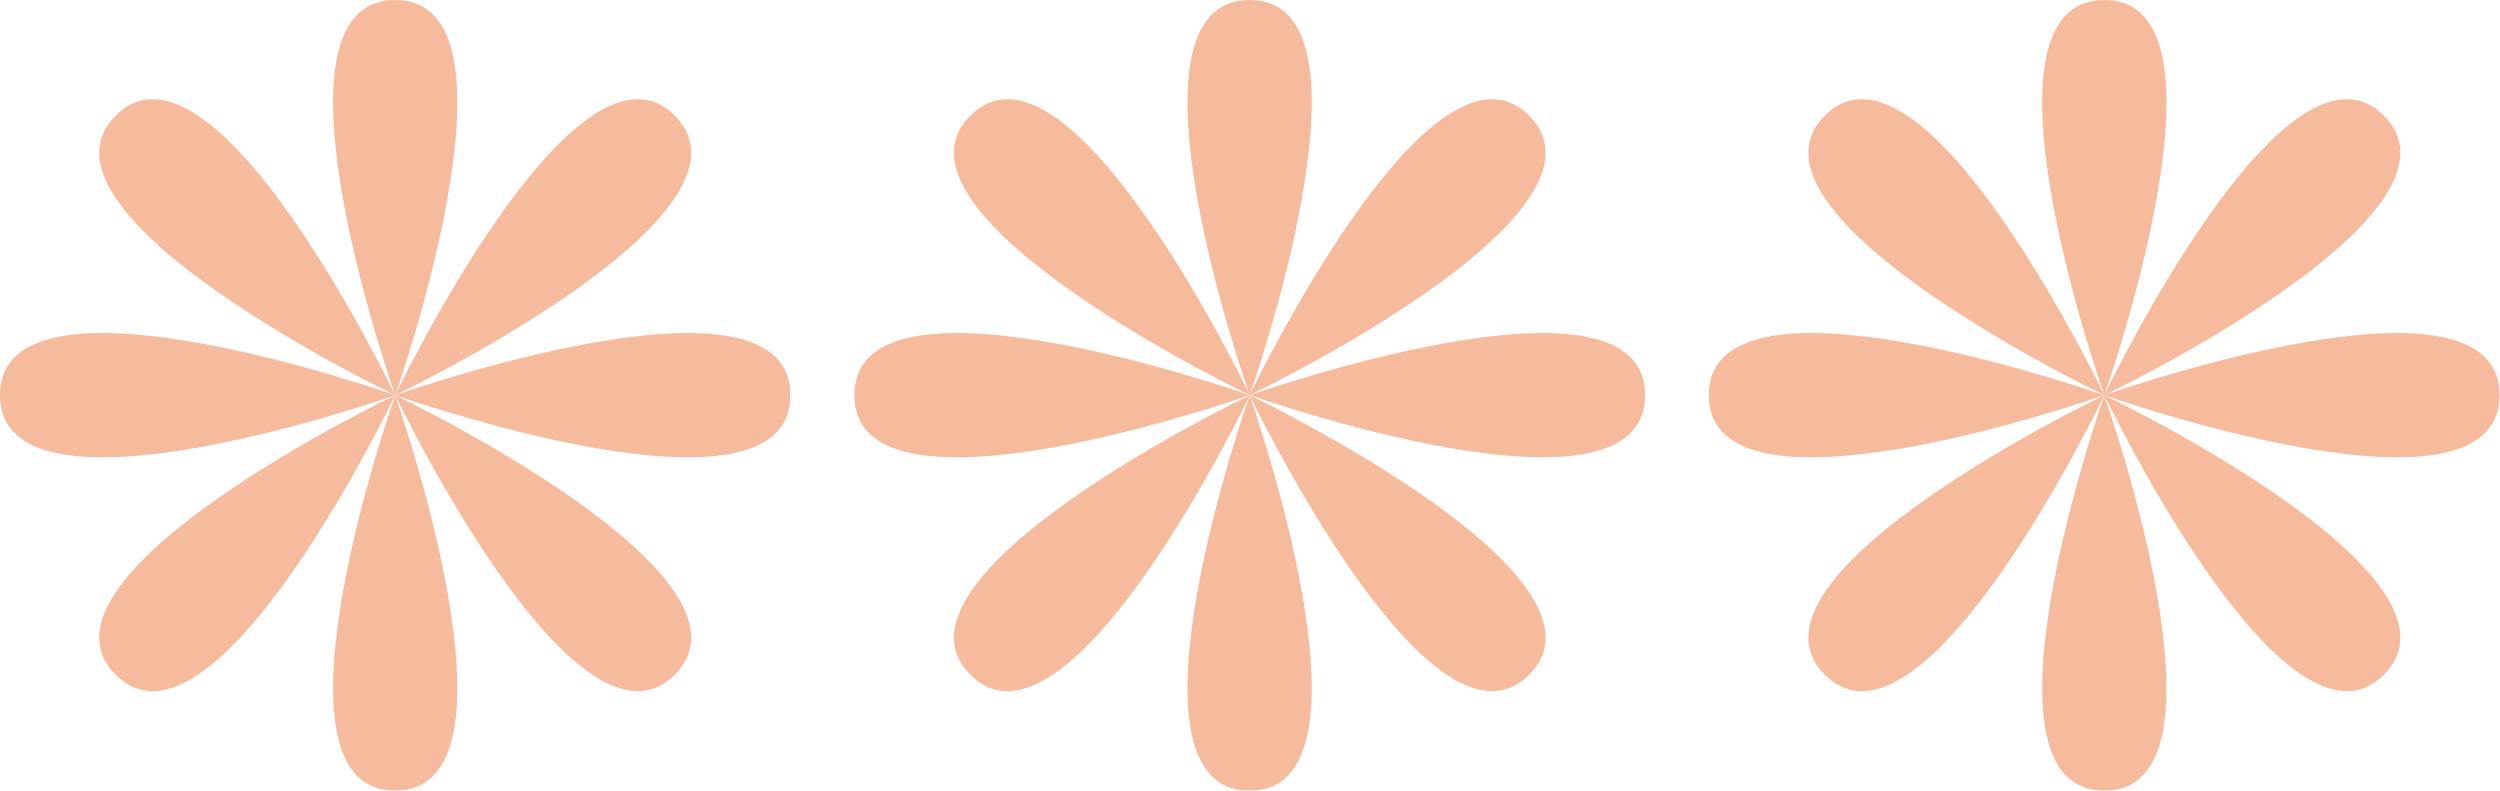
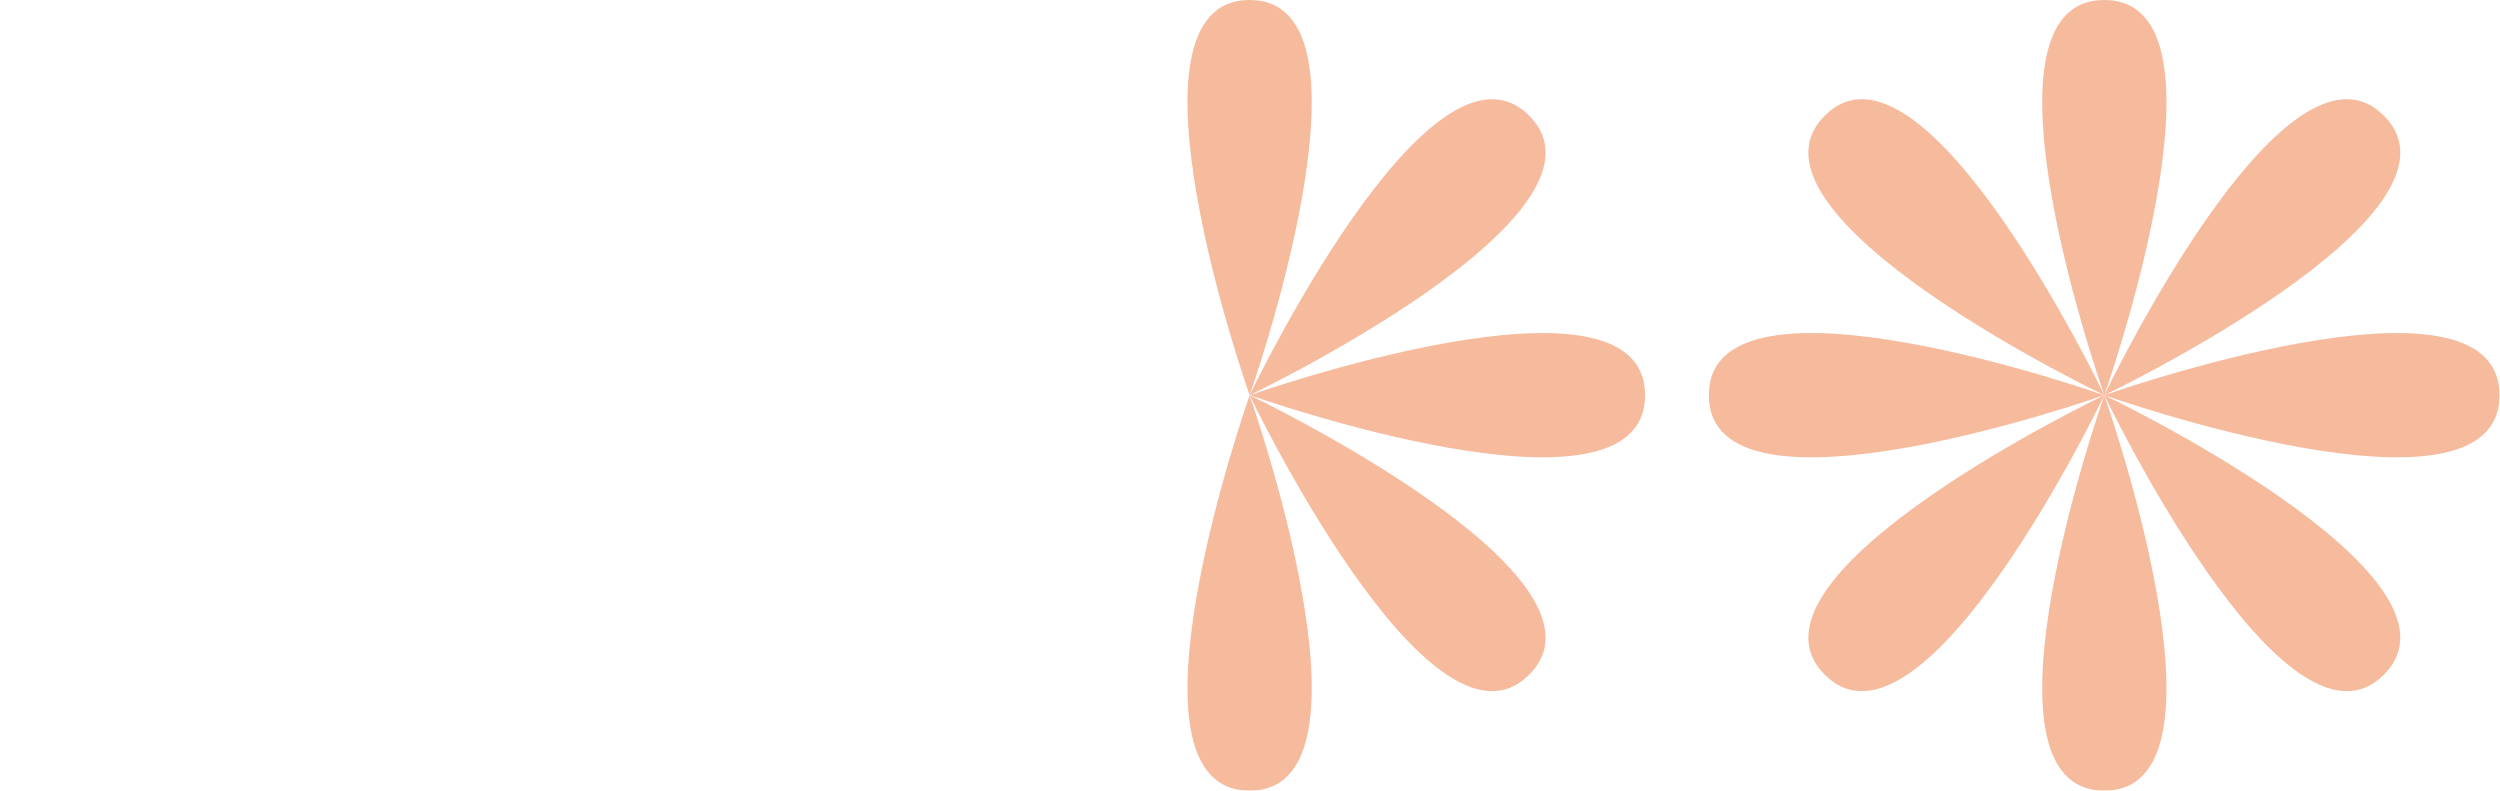
<svg xmlns="http://www.w3.org/2000/svg" width="449" height="142" fill="none">
  <g fill="#EE753C" clip-path="url(#a)" opacity=".5">
    <path d="M377.936 0c-25.103 0 0 70.975 0 70.975S403.039 0 377.936 0M428.142 20.77c-17.781-17.732-50.206 50.205-50.206 50.205s67.937-32.474 50.206-50.205M448.911 70.975c0-25.103-70.975 0-70.975 0s70.975 25.103 70.975 0M428.142 121.181c17.731-17.732-50.206-50.206-50.206-50.206s32.475 67.937 50.206 50.206M377.936 142c25.103 0 0-70.975 0-70.975s-25.103 70.975 0 70.975M327.731 121.181c17.731 17.731 50.205-50.206 50.205-50.206s-67.937 32.474-50.205 50.206M306.911 70.975c0 25.103 70.975 0 70.975 0s-70.975-25.103-70.975 0M327.731 20.77c-17.732 17.73 50.205 50.205 50.205 50.205S345.462 3.038 327.731 20.77M224.431 0c-25.103 0 0 70.975 0 70.975S249.534 0 224.431 0M274.636 20.77c-17.731-17.732-50.205 50.205-50.205 50.205s67.937-32.474 50.205-50.205M295.456 70.975c0-25.103-70.975 0-70.975 0s70.975 25.103 70.975 0M274.636 121.181c17.732-17.732-50.205-50.206-50.205-50.206s32.474 67.937 50.205 50.206M224.431 142c25.103 0 0-70.975 0-70.975s-25.103 70.975 0 70.975" />
-     <path d="M174.275 121.181c17.731 17.731 50.206-50.206 50.206-50.206s-67.937 32.474-50.206 50.206M153.456 70.975c0 25.103 70.975 0 70.975 0s-70.975-25.103-70.975 0M174.275 20.77c-17.731 17.73 50.206 50.205 50.206 50.205S192.006 3.038 174.275 20.77M70.975 0c-25.103 0 0 70.975 0 70.975S96.078 0 70.975 0M121.181 20.77C103.45 3.038 70.975 70.975 70.975 70.975s67.937-32.474 50.206-50.205M141.95 70.975c0-25.103-70.975 0-70.975 0s70.975 25.103 70.975 0M121.181 121.181c17.731-17.732-50.206-50.206-50.206-50.206s32.475 67.937 50.206 50.206M70.975 142c25.103 0 0-70.975 0-70.975S45.872 142 70.975 142M20.77 121.181C38.5 138.912 70.975 70.975 70.975 70.975S3.038 103.45 20.77 121.181M0 70.975c0 25.103 70.975 0 70.975 0S0 45.872 0 70.975M20.77 20.77C3.038 38.5 70.975 70.975 70.975 70.975S38.501 3.038 20.77 20.77" />
  </g>
  <defs>
    <clipPath id="a">
      <path fill="#fff" d="M448.911 0v142H0V0z" />
    </clipPath>
  </defs>
</svg>